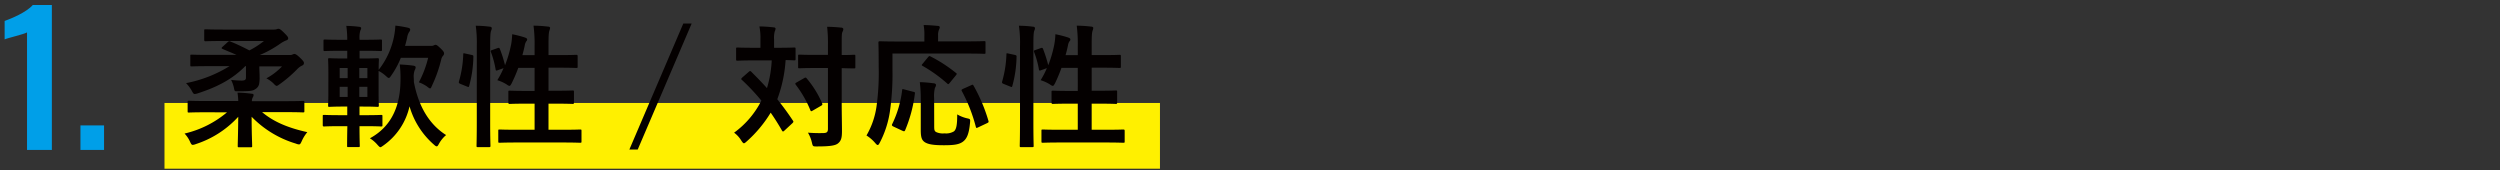
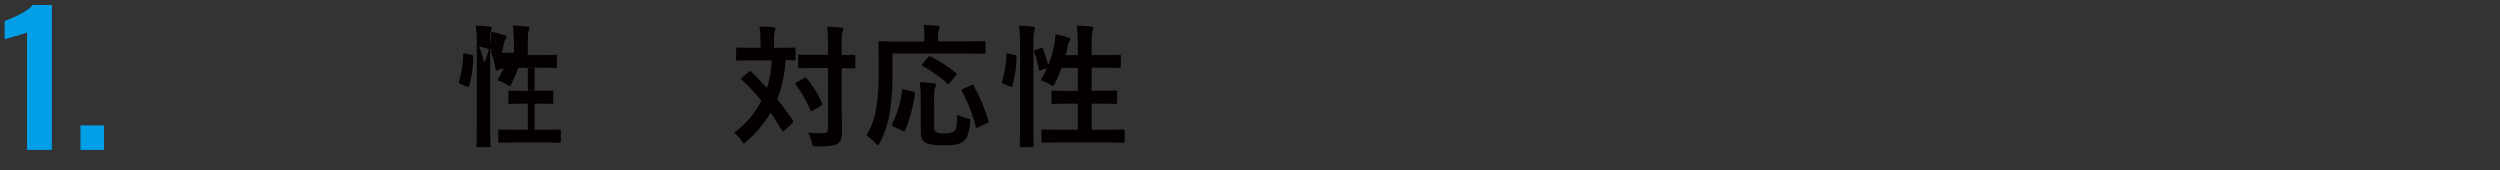
<svg xmlns="http://www.w3.org/2000/svg" id="レイヤー_1" data-name="レイヤー 1" viewBox="0 0 766 52.1">
  <rect x="0" y="0" width="766" height="52.1" fill="#333333" stroke="none" />
  <defs>
    <style>.cls-1{fill:#fff000;}.cls-2{fill:#009fe8;}.cls-3{fill:#040000;}.cls-4{fill:none;}</style>
  </defs>
-   <rect class="cls-1" x="50.4" y="31.55" width="305.01" height="20.14" />
  <path class="cls-2" d="M8.28,9.93c-.88.55-5.92,1.7-6.86,2.14V6.42c2-.71,6.75-2.68,8.61-4.88h5.86v44.4H8.28Z" />
  <path class="cls-2" d="M24.65,38.43h7.23v7.51H24.65Z" />
-   <path class="cls-3" d="M63.05,34.4c-3.61,0-4.87.08-5.11.08-.41,0-.45,0-.45-.44V31.31c0-.4,0-.44.45-.44.24,0,1.5.08,5.11.08H73a18,18,0,0,0-.24-2.56c1.5,0,3,.16,4.38.33.37,0,.57.2.57.36a1.54,1.54,0,0,1-.24.73A2.29,2.29,0,0,0,77.18,31H87.66c3.61,0,4.87-.08,5.11-.08.45,0,.49,0,.49.44V34c0,.4,0,.44-.49.44-.24,0-1.5-.08-5.11-.08H80.31c3.57,3,8,4.83,13.85,6.13a11.71,11.71,0,0,0-1.71,2.76c-.33.73-.49,1-.85,1a3,3,0,0,1-.94-.25A31.47,31.47,0,0,1,77.1,35.78c0,5,.16,8.08.16,8.93,0,.37,0,.41-.44.41H73.28c-.4,0-.44,0-.44-.41,0-.85.12-3.81.16-8.93a30.16,30.16,0,0,1-13,8.37,3.15,3.15,0,0,1-.94.24c-.36,0-.52-.29-.85-1a8.89,8.89,0,0,0-1.66-2.47,31.15,31.15,0,0,0,13-6.5Zm6.74-21.52c.41-.32.49-.32.9-.12,2,.81,3.93,1.75,5.72,2.68a25,25,0,0,0,4.47-2.88H68.57c-3.93,0-5.31.08-5.56.08s-.44,0-.44-.45V9.43c0-.41,0-.45.44-.45s1.63.08,5.56.08H83.92a2.88,2.88,0,0,0,.9-.12,1.38,1.38,0,0,1,.52-.12C85.63,8.82,86,9,87,10s1.3,1.34,1.3,1.74-.33.57-.73.69a9,9,0,0,0-1.63.9,32.77,32.77,0,0,1-6.37,3.53h9.3a1.71,1.71,0,0,0,.77-.16,1.31,1.31,0,0,1,.57-.17c.28,0,.73.21,1.66,1.1s1.26,1.3,1.26,1.67a.78.78,0,0,1-.45.73,5.23,5.23,0,0,0-1.46,1,38.9,38.9,0,0,1-5.56,4.79c-.45.33-.69.49-.89.49s-.53-.24-1-.77a9.37,9.37,0,0,0-2.15-1.54,18.73,18.73,0,0,0,4.79-3.66H79.46c0,1.18.08,2.19.08,3.09a10.86,10.86,0,0,1-.16,2.39,2.44,2.44,0,0,1-1.1,1.46c-.85.57-1.34.69-5.6.69-.69,0-.78,0-.94-.73a10.22,10.22,0,0,0-.93-2.76,28.06,28.06,0,0,0,3.21.21c1,0,1.34-.25,1.34-.9V20.27h-.21c-3.81,3.86-8.36,6.33-14.53,8.32a3.31,3.31,0,0,1-.94.21c-.36,0-.53-.25-.93-1A10.19,10.19,0,0,0,57,25.47a39.29,39.29,0,0,0,13.32-5.2H64c-3.74,0-5,.08-5.24.08-.41,0-.45,0-.45-.44V17.14c0-.36,0-.4.45-.4.24,0,1.5.08,5.24.08h8.48c-1.46-.65-3-1.26-4.3-1.83-.37-.16-.37-.32,0-.65Z" />
-   <path class="cls-3" d="M104.21,38.66c-3.5,0-4.63.09-4.88.09s-.44,0-.44-.45V35.66c0-.41,0-.45.44-.45s1.38.08,4.88.08h2.19V32.65h-1c-3.08,0-4.18.09-4.42.09-.41,0-.45,0-.45-.41s.08-1.34.08-3.82V22.06c0-2.44-.08-3.54-.08-3.78,0-.4,0-.45.45-.45.24,0,1.34.09,4.42.09h1V15.56h-2c-3.45,0-4.59.08-4.79.08-.45,0-.49,0-.49-.44V12.56c0-.41,0-.45.49-.45.2,0,1.34.08,4.79.08h2a31.12,31.12,0,0,0-.29-4.26,35.45,35.45,0,0,1,3.9.28c.41,0,.65.2.65.41a1.46,1.46,0,0,1-.24.69,7.52,7.52,0,0,0-.25,2.72v.16h1.59c3.45,0,4.55-.08,4.79-.08.45,0,.49,0,.49.45V15.2c0,.4,0,.44-.49.44-.24,0-1.34-.08-4.79-.08h-1.59v2.36h1.1c3.09,0,4.14-.09,4.43-.09s.4.05.4.45c0,.24-.08,1.18-.08,3.13a24.2,24.2,0,0,0,4.79-10.68,21.85,21.85,0,0,0,.33-2.88,35.1,35.1,0,0,1,3.9.65c.4.12.64.28.64.52a1.1,1.1,0,0,1-.32.78,4.38,4.38,0,0,0-.61,1.74c-.2.89-.41,1.71-.65,2.52H132a2.12,2.12,0,0,0,.85-.12,1.4,1.4,0,0,1,.57-.21c.32,0,.61.17,1.54,1.06s1.1,1.22,1.1,1.58a1,1,0,0,1-.33.73,2.54,2.54,0,0,0-.52,1.06,41.6,41.6,0,0,1-2.81,8c-.28.65-.4.93-.6.93s-.49-.2-.94-.57a10.84,10.84,0,0,0-2.52-1.3,32.33,32.33,0,0,0,2.85-7.51h-8.37a26.74,26.74,0,0,1-2.92,5.4c-.37.53-.53.77-.77.77s-.45-.2-.9-.6A9.83,9.83,0,0,0,116,21.73v6.78c0,2.48.08,3.58.08,3.82s0,.41-.4.41-1.34-.09-4.43-.09h-1.1v2.64h1.67c3.57,0,4.67-.08,4.91-.08.41,0,.45,0,.45.45V38.3c0,.4,0,.45-.45.45-.24,0-1.34-.09-4.91-.09h-1.67c0,3.74.09,5.81.09,6,0,.37-.05.41-.45.41h-3c-.4,0-.44,0-.44-.41,0-.2,0-2.27.08-6Zm2.31-14.73V20.84h-2.44v3.09Zm0,5.76V26.6h-2.44v3.09Zm3.57-8.85v3.09h2.48V20.84Zm2.48,5.76h-2.48v3.09h2.48Zm14.25-1.46c1.38,7.39,4.71,13,9.87,16.24a9.34,9.34,0,0,0-2.15,2.6c-.33.61-.49.86-.73.86s-.45-.17-.86-.53a24.5,24.5,0,0,1-7.47-11.74,20,20,0,0,1-8,12c-.48.33-.73.53-.93.53s-.45-.24-.89-.73a10.19,10.19,0,0,0-2.32-2c7.35-4,9.38-11,9.38-18.19a31.28,31.28,0,0,0-.24-4.43c1.42.08,2.8.17,4.18.37.45.08.69.24.69.45a1.7,1.7,0,0,1-.28.93,5.53,5.53,0,0,0-.29,2.4Z" />
-   <path class="cls-3" d="M144.47,16.82c.53.12.61.2.57.65a35.41,35.41,0,0,1-1.3,8.89c-.12.41-.2.33-.65.16l-2-.81c-.53-.2-.57-.4-.45-.81a33.56,33.56,0,0,0,1.3-8.24c0-.41.08-.37.65-.25Zm1.62-2.8a37.87,37.87,0,0,0-.32-6.13c1.54,0,2.92.12,4.26.28.41,0,.65.24.65.45a1.88,1.88,0,0,1-.2.77c-.2.53-.29,1.54-.29,4.51V37.49c0,4.58.09,6.9.09,7.1,0,.45-.05.49-.45.49h-3.37c-.41,0-.45,0-.45-.49,0-.2.08-2.52.08-7.06Zm6.34.73c.44-.16.57-.12.73.24a38.81,38.81,0,0,1,1.58,5,36.89,36.89,0,0,0,1.91-6.58,22.56,22.56,0,0,0,.28-2.92,31.28,31.28,0,0,1,3.9,1c.53.2.69.37.69.57a.76.76,0,0,1-.24.57,2.92,2.92,0,0,0-.49,1.26c-.2,1-.45,2-.73,3h3.74V14a43.25,43.25,0,0,0-.33-6.13c1.54,0,3.05.12,4.43.28.4,0,.65.2.65.41a3.13,3.13,0,0,1-.21.81c-.2.61-.28,1.54-.28,4.51v3h3.41c3.61,0,4.83-.08,5.08-.08s.44,0,.44.45v3.12c0,.41,0,.45-.44.45s-1.47-.08-5.08-.08h-3.41v7.06h2.19c3.66,0,4.92-.08,5.16-.08.4,0,.45,0,.45.45V31.4c0,.4-.05.44-.45.44-.24,0-1.5-.08-5.16-.08h-2.19v8h4.1c4,0,5.32-.08,5.56-.08.41,0,.45,0,.45.45v3.12c0,.45,0,.49-.45.49-.24,0-1.58-.08-5.56-.08H158.68c-4,0-5.36.08-5.56.08-.41,0-.45,0-.45-.49V40.13c0-.41,0-.45.45-.45.2,0,1.58.08,5.56.08h5.12v-8h-2.44c-3.65,0-4.87.08-5.16.08s-.44,0-.44-.44V28.23c0-.41,0-.45.44-.45s1.51.08,5.16.08h2.44V20.8h-5a45.48,45.48,0,0,1-2,4.67c-.32.61-.48.85-.73.85a2,2,0,0,1-.77-.41,12.11,12.11,0,0,0-2.92-1.34,26,26,0,0,0,1.91-3.69l-1.71.61c-.53.2-.65.2-.73-.24A28,28,0,0,0,150.44,16c-.16-.45-.12-.53.4-.69Z" />
-   <path class="cls-3" d="M195.4,45.81h-2.56L209.37,7.2h2.56Z" />
+   <path class="cls-3" d="M144.47,16.82c.53.12.61.2.57.65a35.41,35.41,0,0,1-1.3,8.89c-.12.41-.2.33-.65.16l-2-.81c-.53-.2-.57-.4-.45-.81a33.56,33.56,0,0,0,1.3-8.24c0-.41.08-.37.65-.25Zm1.62-2.8a37.87,37.87,0,0,0-.32-6.13c1.54,0,2.92.12,4.26.28.41,0,.65.24.65.45a1.88,1.88,0,0,1-.2.77c-.2.53-.29,1.54-.29,4.51V37.49c0,4.58.09,6.9.09,7.1,0,.45-.05.49-.45.49h-3.37c-.41,0-.45,0-.45-.49,0-.2.08-2.52.08-7.06Zc.44-.16.57-.12.73.24a38.81,38.81,0,0,1,1.58,5,36.89,36.89,0,0,0,1.91-6.58,22.56,22.56,0,0,0,.28-2.92,31.28,31.28,0,0,1,3.9,1c.53.2.69.37.69.57a.76.76,0,0,1-.24.57,2.92,2.92,0,0,0-.49,1.26c-.2,1-.45,2-.73,3h3.74V14a43.25,43.25,0,0,0-.33-6.13c1.54,0,3.05.12,4.43.28.4,0,.65.2.65.41a3.13,3.13,0,0,1-.21.81c-.2.61-.28,1.54-.28,4.51v3h3.41c3.61,0,4.83-.08,5.08-.08s.44,0,.44.45v3.12c0,.41,0,.45-.44.45s-1.47-.08-5.08-.08h-3.41v7.06h2.19c3.66,0,4.92-.08,5.16-.08.4,0,.45,0,.45.45V31.4c0,.4-.05.44-.45.44-.24,0-1.5-.08-5.16-.08h-2.19v8h4.1c4,0,5.32-.08,5.56-.08.41,0,.45,0,.45.45v3.12c0,.45,0,.49-.45.49-.24,0-1.58-.08-5.56-.08H158.68c-4,0-5.36.08-5.56.08-.41,0-.45,0-.45-.49V40.13c0-.41,0-.45.45-.45.2,0,1.58.08,5.56.08h5.12v-8h-2.44c-3.65,0-4.87.08-5.16.08s-.44,0-.44-.44V28.23c0-.41,0-.45.44-.45s1.51.08,5.16.08h2.44V20.8h-5a45.48,45.48,0,0,1-2,4.67c-.32.61-.48.85-.73.85a2,2,0,0,1-.77-.41,12.11,12.11,0,0,0-2.92-1.34,26,26,0,0,0,1.91-3.69l-1.71.61c-.53.2-.65.2-.73-.24A28,28,0,0,0,150.44,16c-.16-.45-.12-.53.4-.69Z" />
  <path class="cls-3" d="M229.44,22a.52.52,0,0,1,.4-.21.42.42,0,0,1,.37.21c1.62,1.62,3.25,3.28,4.79,5a35.34,35.34,0,0,0,1.46-8.49H230.9c-3.49,0-4.67.09-4.91.09-.41,0-.45-.05-.45-.49V15c0-.4,0-.44.45-.44.24,0,1.42.08,4.91.08H233v-2.6a17.43,17.43,0,0,0-.32-3.94,38.8,38.8,0,0,1,4.3.28c.41,0,.65.17.65.41a2.3,2.3,0,0,1-.24.81,7.3,7.3,0,0,0-.21,2.44v2.6h1.18c3.53,0,4.71-.08,4.95-.08.41,0,.45,0,.45.44v3c0,.44,0,.49-.45.49-.2,0-.89-.05-2.6-.09a41.57,41.57,0,0,1-2.55,12c1.66,2.07,3.25,4.23,4.75,6.5.24.32.28.45-.12.85L240.36,40a.76.76,0,0,1-.45.29c-.12,0-.2-.12-.36-.37-1.06-1.86-2.19-3.65-3.41-5.4a38.27,38.27,0,0,1-7.35,8.81c-.41.37-.65.57-.85.57s-.45-.28-.82-.85a8.41,8.41,0,0,0-2.19-2.4,27.28,27.28,0,0,0,8.36-9.82,66.32,66.32,0,0,0-5.92-6.3c-.33-.24-.33-.36,0-.73Zm16.93,1.95c.41-.25.57-.25.81.08a30.59,30.59,0,0,1,4.71,7.59c.16.41.12.53-.28.77l-2.6,1.5c-.49.29-.57.25-.73-.16A33.72,33.72,0,0,0,243.85,26c-.28-.37-.2-.49.2-.73Zm11.53,8c0,2.85.08,5.93.08,8.21,0,2.07-.24,3-1.26,3.81-.85.65-2.51.9-6.45.9-1.22,0-1.22,0-1.51-1.22a10.31,10.31,0,0,0-1.21-3,44.39,44.39,0,0,0,4.63.12c1.17,0,1.5-.32,1.5-1.29V20.84h-3.9c-3.41,0-4.55.08-4.79.08-.41,0-.45,0-.45-.45V17.18c0-.4,0-.44.45-.44.24,0,1.38.08,4.79.08h3.9V13.94a44.66,44.66,0,0,0-.25-5.73c1.47,0,3,.12,4.31.25.4,0,.65.24.65.44a1.77,1.77,0,0,1-.25.85c-.24.49-.24,1.39-.24,4.11v3c2.56,0,3.53-.08,3.74-.08.4,0,.44,0,.44.44v3.29c0,.41,0,.45-.44.45-.21,0-1.18,0-3.74-.08Z" />
  <path class="cls-3" d="M273.45,21.25a80.17,80.17,0,0,1-.77,12.83,30.06,30.06,0,0,1-3.09,9.58c-.28.53-.44.77-.65.77s-.44-.2-.81-.65a11.7,11.7,0,0,0-2.64-2.27,24.49,24.49,0,0,0,3.09-9,74.37,74.37,0,0,0,.65-12c0-4.95-.08-7.18-.08-7.43s0-.44.48-.44c.25,0,1.59.08,5.44.08h8.16V11A16.72,16.72,0,0,0,283,7.68c1.5,0,2.92.13,4.3.25.41,0,.65.2.65.4a1.87,1.87,0,0,1-.24.77,4.09,4.09,0,0,0-.28,1.75v1.83h8.69c3.81,0,5.15-.08,5.4-.08.4,0,.44,0,.44.44v3.05c0,.36,0,.4-.44.4-.25,0-1.59-.08-5.4-.08H273.45Zm6.33,6.86c.53.12.61.16.53.65a41.91,41.91,0,0,1-3,11.2c-.21.37-.37.29-.86.08l-2.76-1.29c-.48-.25-.48-.45-.28-.82a32.34,32.34,0,0,0,3-10.23c0-.45.13-.45.73-.28Zm6.46,10.23c0,1.34,0,1.75.57,2.11a4.87,4.87,0,0,0,2.6.41,4.64,4.64,0,0,0,2.88-.61c.77-.65,1-2.07,1-5.2a10.7,10.7,0,0,0,2.93,1.18c1.09.24,1.09.24,1,1.34-.32,3.61-1.05,5.07-2.31,5.93s-3,1-5.77,1c-3,0-4.79-.24-5.88-1-.82-.61-1.14-1.42-1.14-3.66V30.06a40.94,40.94,0,0,0-.29-4.88c1.3,0,2.93.17,4.15.33.48,0,.81.24.81.53a1.69,1.69,0,0,1-.33.89,10.67,10.67,0,0,0-.24,3.25Zm-1.91-20.79c.37-.41.41-.45.81-.24a43.94,43.94,0,0,1,7.72,5c.2.12.28.25.28.33s-.08.24-.28.48L291,25.39c-.41.48-.49.48-.77.2a44,44,0,0,0-7.55-5.4c-.29-.16-.37-.24,0-.65ZM299.76,39c-.57.28-.65.28-.77-.16a49,49,0,0,0-4.26-10.89c-.21-.36-.17-.48.36-.73l2.44-1.09c.48-.25.57-.25.77.12A50.54,50.54,0,0,1,302.85,37c.12.45.08.49-.49.77Z" />
  <path class="cls-3" d="M310.9,16.82c.53.12.61.2.57.65a35.41,35.41,0,0,1-1.3,8.89c-.12.41-.2.33-.65.16l-2-.81c-.53-.2-.57-.4-.44-.81a33.6,33.6,0,0,0,1.29-8.24c0-.41.09-.37.65-.25Zm1.63-2.8a36.6,36.6,0,0,0-.33-6.13c1.55,0,2.93.12,4.27.28.4,0,.65.24.65.45a1.9,1.9,0,0,1-.21.77c-.2.53-.28,1.54-.28,4.51V37.49c0,4.58.08,6.9.08,7.1,0,.45,0,.49-.45.49h-3.37c-.4,0-.44,0-.44-.49,0-.2.08-2.52.08-7.06Zm6.33.73c.45-.16.57-.12.73.24a40.47,40.47,0,0,1,1.59,5,36,36,0,0,0,1.9-6.58,20.68,20.68,0,0,0,.29-2.92,31.76,31.76,0,0,1,3.9,1c.52.2.69.37.69.57a.74.74,0,0,1-.25.57,2.92,2.92,0,0,0-.48,1.26c-.21,1-.45,2-.74,3h3.74V14a43.46,43.46,0,0,0-.32-6.13c1.54,0,3,.12,4.42.28.41,0,.65.2.65.41a3.09,3.09,0,0,1-.2.81c-.21.61-.29,1.54-.29,4.51v3h3.41c3.62,0,4.84-.08,5.08-.08.41,0,.45,0,.45.45v3.12c0,.41,0,.45-.45.45-.24,0-1.46-.08-5.08-.08h-3.41v7.06h2.2c3.65,0,4.91-.08,5.15-.08.41,0,.45,0,.45.45V31.4c0,.4,0,.44-.45.44-.24,0-1.5-.08-5.15-.08h-2.2v8h4.1c4,0,5.32-.08,5.57-.08s.44,0,.44.45v3.12c0,.45,0,.49-.44.49s-1.59-.08-5.57-.08H325.11c-4,0-5.36.08-5.56.08-.4,0-.45,0-.45-.49V40.13c0-.41,0-.45.45-.45.2,0,1.59.08,5.56.08h5.12v-8h-2.44c-3.65,0-4.87.08-5.15.08s-.45,0-.45-.44V28.23c0-.41,0-.45.45-.45s1.5.08,5.15.08h2.44V20.8h-5a45.48,45.48,0,0,1-1.95,4.67c-.33.61-.49.85-.73.85a1.92,1.92,0,0,1-.78-.41,12.11,12.11,0,0,0-2.92-1.34,26,26,0,0,0,1.91-3.69l-1.71.61c-.52.2-.65.2-.73-.24A27.26,27.26,0,0,0,316.87,16c-.16-.45-.12-.53.41-.69Z" />
-   <rect class="cls-4" width="355.41" height="52.1" />
</svg>